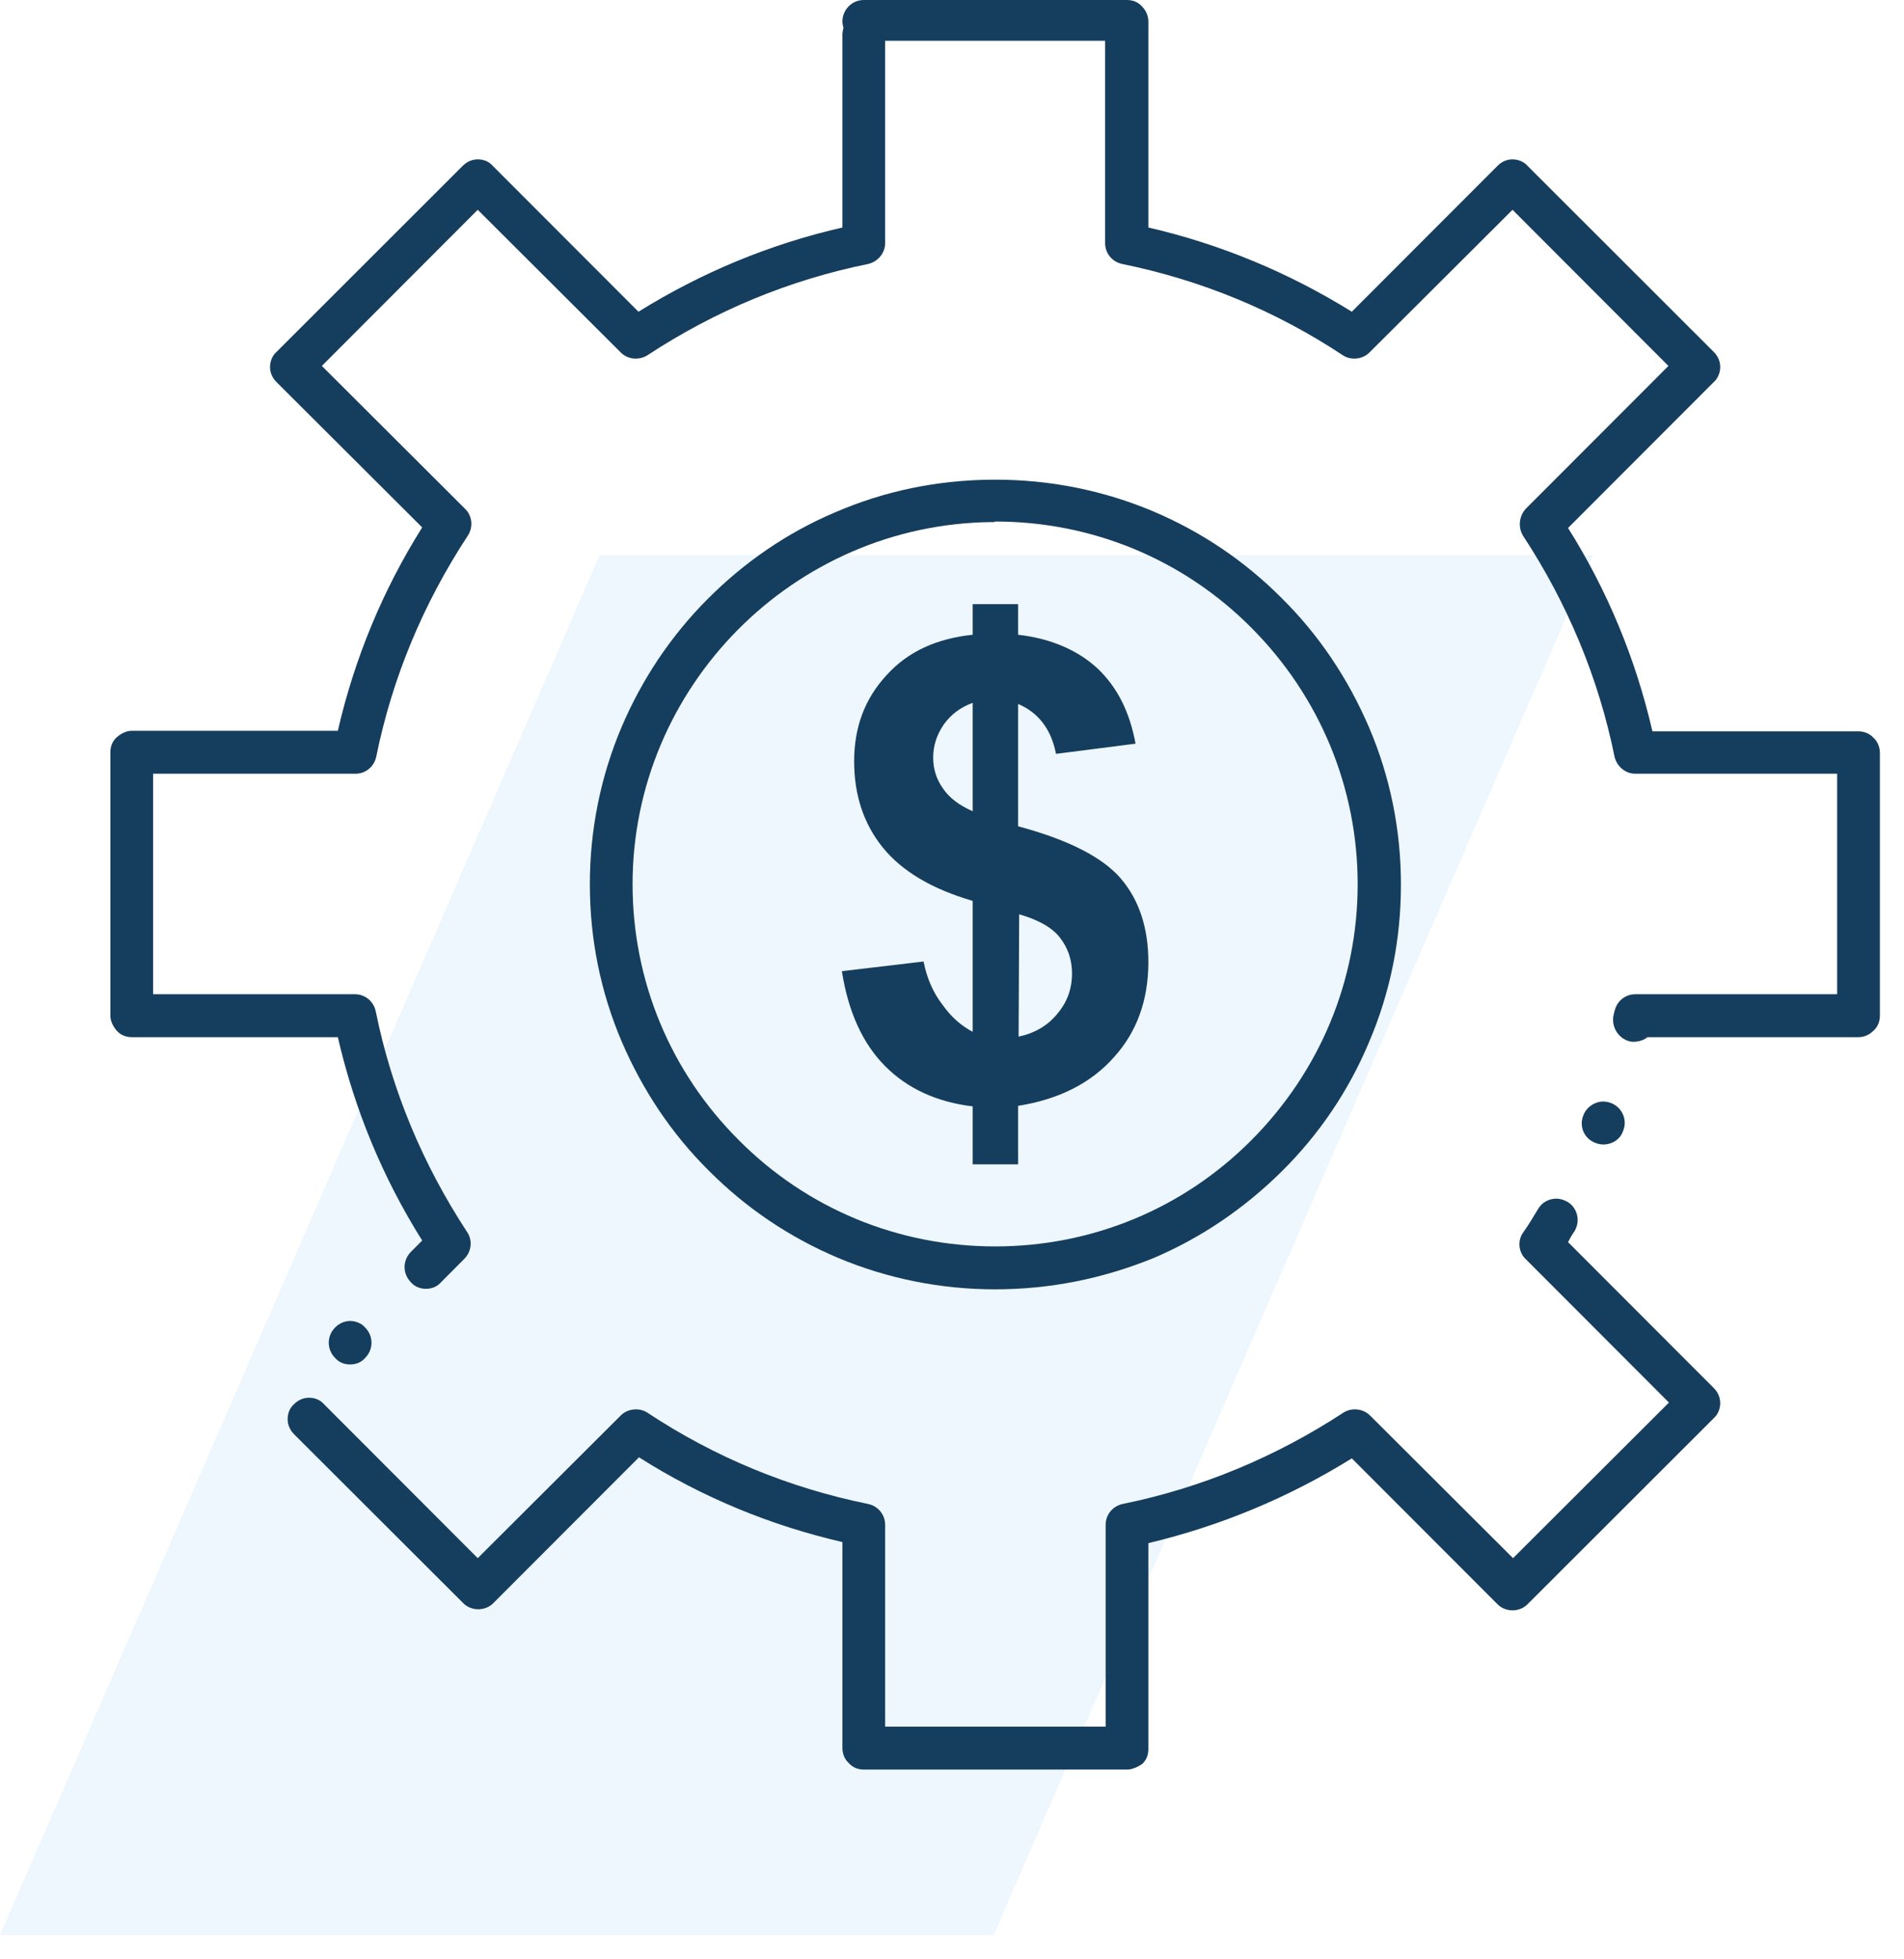
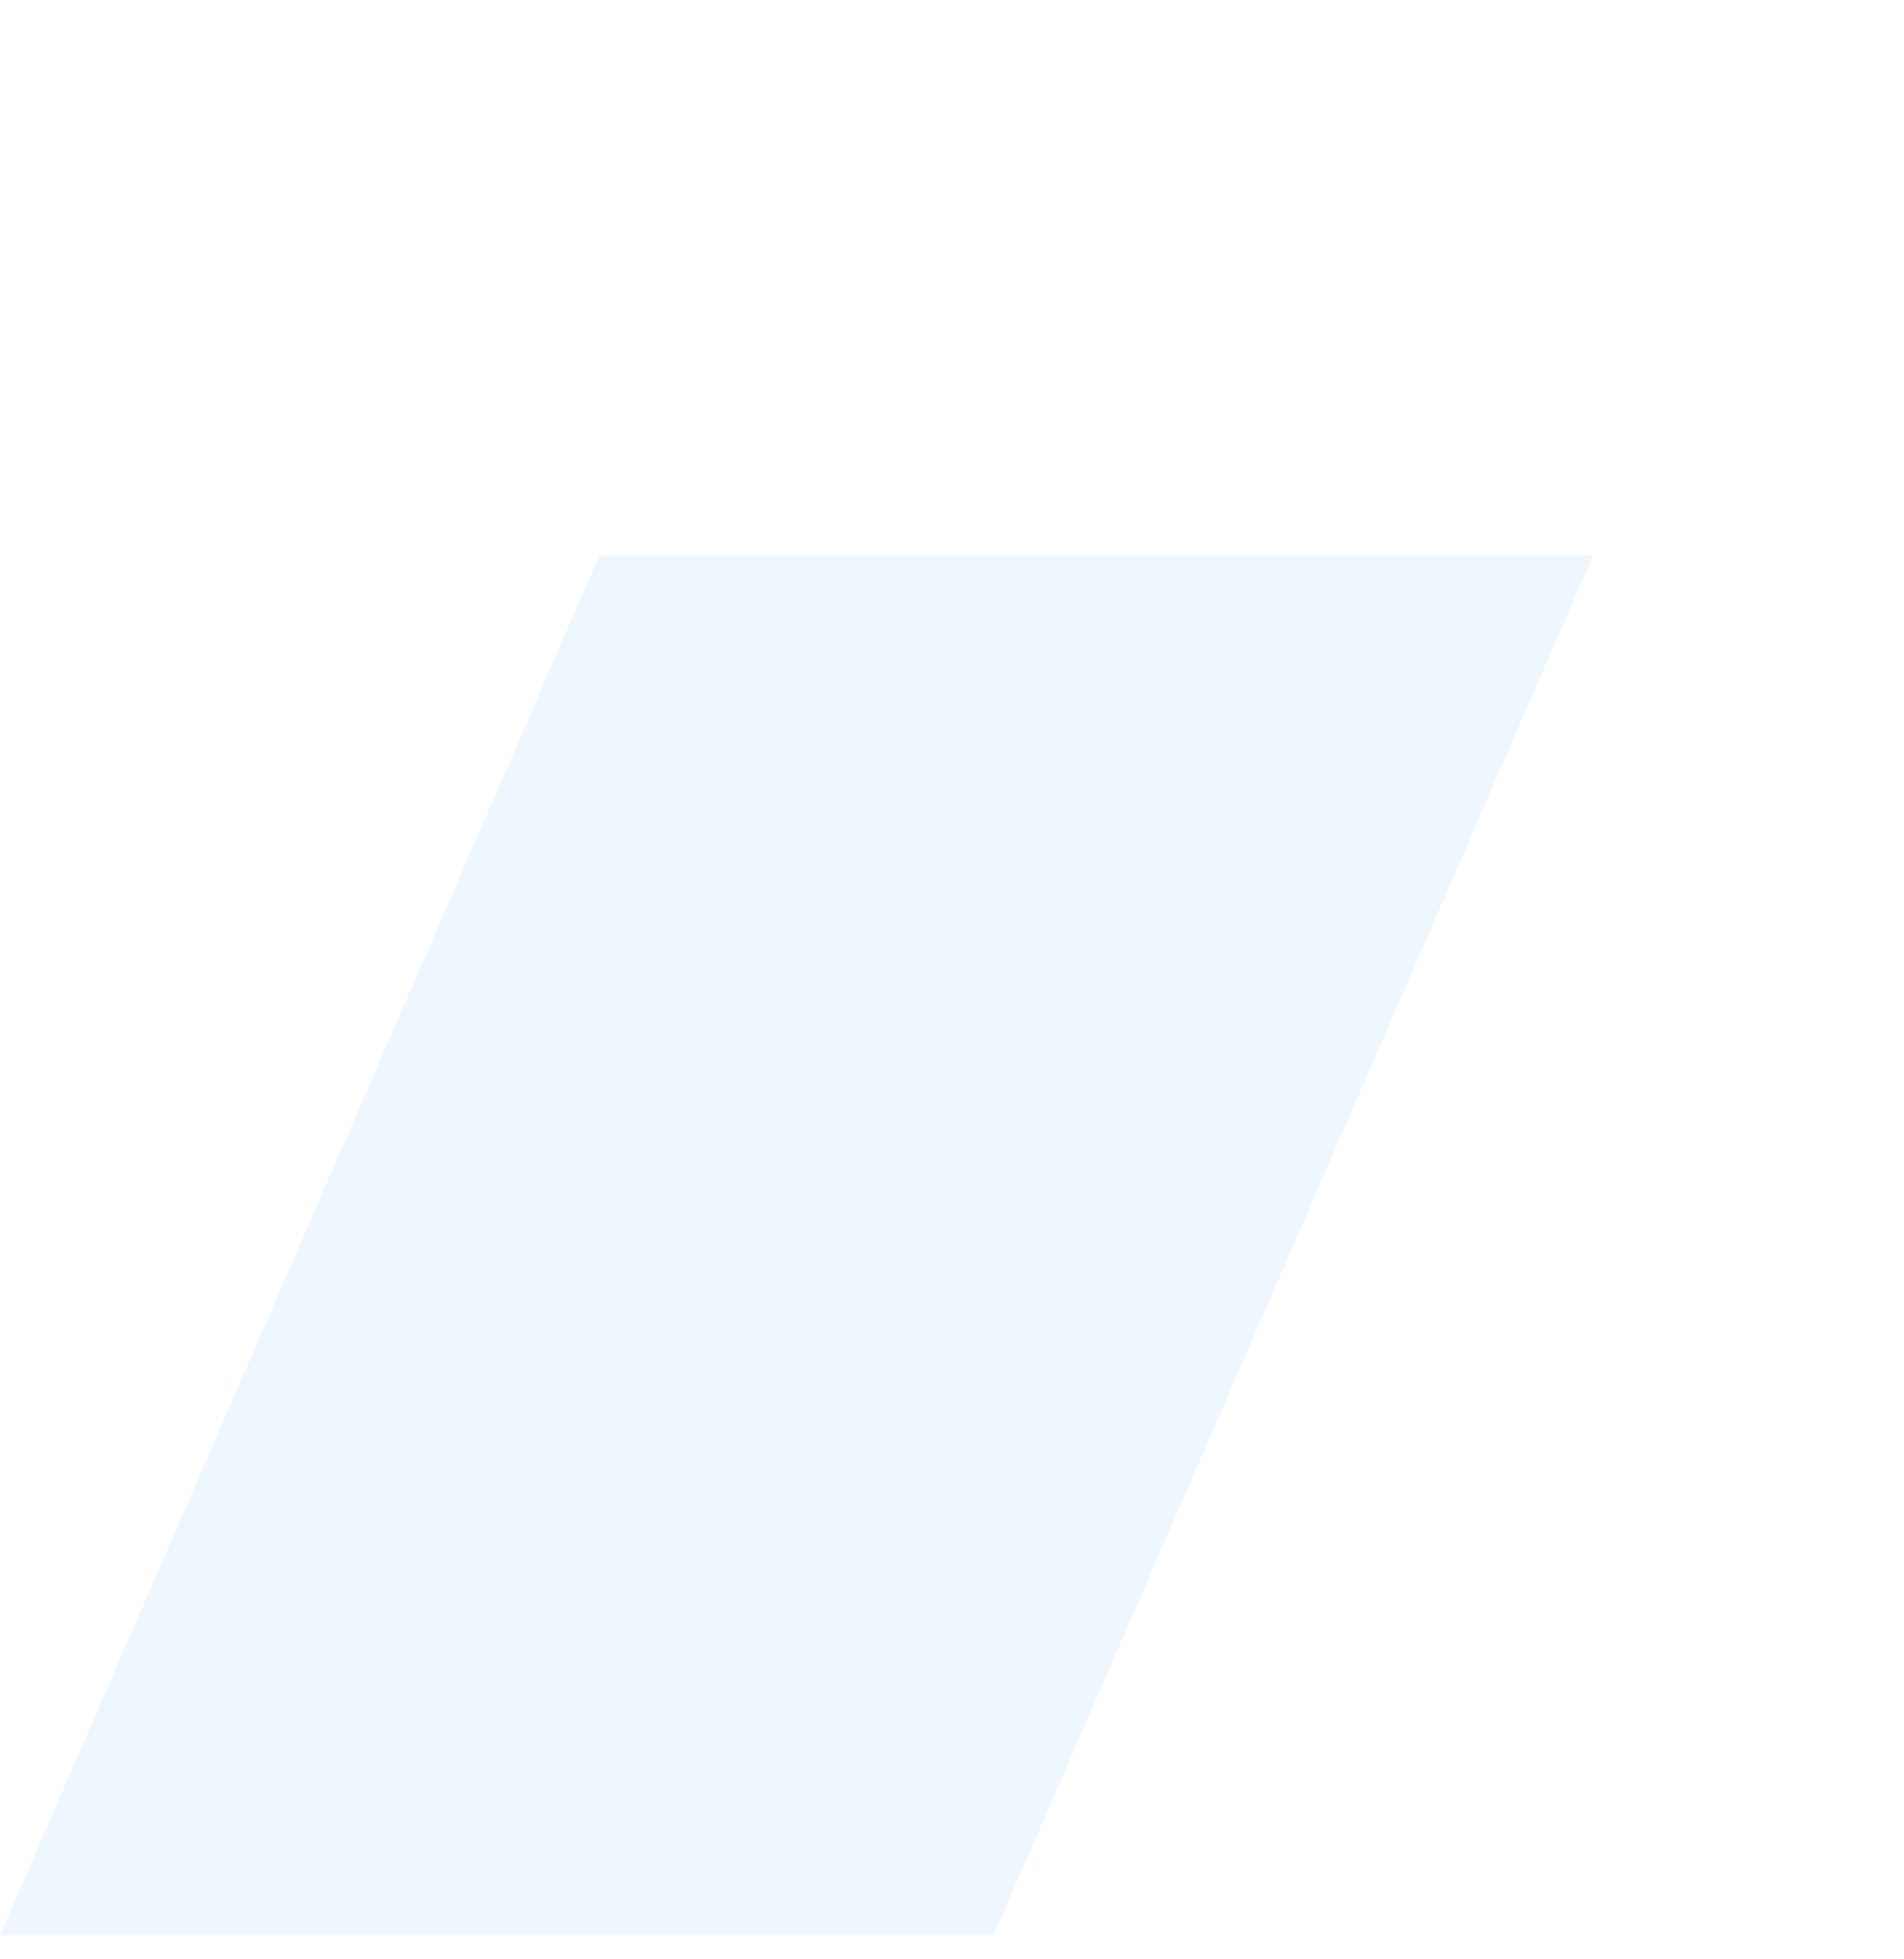
<svg xmlns="http://www.w3.org/2000/svg" width="69" height="71" viewBox="0 0 69 71" fill="none">
  <path opacity="0.1" d="M21.727 20.123H57.733L36.005 70.123H0L21.727 20.123Z" fill="#48B2EB" />
-   <path d="M40.842 64.123H31.303C31.09 64.123 30.896 64.045 30.761 63.889C30.606 63.753 30.529 63.539 30.529 63.345V55.879C27.916 55.276 25.42 54.246 23.156 52.807L17.874 58.095C17.584 58.387 17.081 58.387 16.79 58.095L10.656 51.971C10.502 51.815 10.424 51.621 10.424 51.426C10.424 51.212 10.502 51.018 10.656 50.882C10.811 50.726 11.005 50.649 11.198 50.649C11.411 50.649 11.604 50.726 11.74 50.882L17.313 56.462L22.498 51.29C22.75 51.038 23.176 50.999 23.466 51.193C25.904 52.807 28.594 53.915 31.457 54.498C31.825 54.576 32.077 54.887 32.077 55.257V62.567H40.068V55.257C40.068 54.887 40.32 54.576 40.687 54.498C43.551 53.915 46.241 52.787 48.679 51.193C48.969 50.999 49.395 51.038 49.647 51.29L54.832 56.462L60.482 50.824L55.297 45.632C55.026 45.38 54.987 44.952 55.2 44.66C55.393 44.388 55.568 44.096 55.742 43.805C55.877 43.572 56.129 43.435 56.4 43.435C56.535 43.435 56.67 43.474 56.806 43.552C57.038 43.688 57.174 43.941 57.174 44.213C57.174 44.349 57.135 44.485 57.057 44.621C57.057 44.621 57.057 44.641 57.038 44.641C56.961 44.758 56.883 44.894 56.825 45.01L62.108 50.299C62.263 50.454 62.34 50.649 62.34 50.843C62.34 51.038 62.263 51.251 62.108 51.388L55.355 58.134C55.064 58.426 54.561 58.426 54.271 58.134L48.989 52.846C46.705 54.265 44.228 55.295 41.616 55.918V63.384C41.616 63.598 41.539 63.792 41.384 63.928C41.229 64.025 41.036 64.123 40.842 64.123ZM12.688 49.443C12.475 49.443 12.282 49.365 12.146 49.21C11.837 48.899 11.837 48.413 12.146 48.102C12.301 47.946 12.495 47.868 12.688 47.868C12.882 47.868 13.095 47.946 13.23 48.102C13.54 48.413 13.54 48.899 13.23 49.21C13.095 49.365 12.901 49.443 12.688 49.443ZM15.436 46.702C15.223 46.702 15.03 46.624 14.894 46.468C14.584 46.157 14.584 45.671 14.894 45.36L15.3 44.952C13.868 42.677 12.843 40.188 12.243 37.583H4.774C4.561 37.583 4.368 37.505 4.232 37.35C4.097 37.194 4 37 4 36.805V27.259C4 27.045 4.077 26.851 4.232 26.715C4.387 26.578 4.58 26.481 4.774 26.481H12.243C12.843 23.876 13.868 21.387 15.3 19.112L10.018 13.843C9.863 13.688 9.786 13.493 9.786 13.299C9.786 13.104 9.863 12.891 10.018 12.755L16.771 6.008C16.926 5.852 17.119 5.775 17.313 5.775C17.526 5.775 17.719 5.852 17.855 6.008L23.137 11.296C25.42 9.877 27.897 8.847 30.529 8.244V1.244C30.529 1.167 30.548 1.089 30.567 1.011C30.548 0.933 30.529 0.855 30.529 0.778C30.529 0.35 30.877 0 31.303 0H40.842C41.055 0 41.249 0.078 41.384 0.233C41.539 0.389 41.616 0.583 41.616 0.778V8.244C44.228 8.847 46.705 9.877 48.989 11.296L54.271 6.008C54.426 5.852 54.619 5.775 54.813 5.775C55.006 5.775 55.219 5.852 55.355 6.008L62.108 12.755C62.263 12.91 62.34 13.104 62.34 13.299C62.34 13.493 62.263 13.707 62.108 13.843L56.825 19.132C58.257 21.407 59.283 23.895 59.883 26.501H67.352C67.545 26.501 67.758 26.578 67.893 26.734C68.048 26.87 68.126 27.084 68.126 27.278V36.805C68.126 37.019 68.048 37.214 67.893 37.35C67.739 37.505 67.545 37.583 67.352 37.583H59.708C59.534 37.719 59.283 37.778 59.07 37.739C58.663 37.641 58.393 37.233 58.47 36.805C58.489 36.747 58.489 36.689 58.509 36.65C58.586 36.28 58.896 36.028 59.263 36.028H66.578V28.037H59.263C58.896 28.037 58.586 27.764 58.509 27.414C57.928 24.556 56.806 21.873 55.2 19.423C55.006 19.112 55.045 18.704 55.297 18.432L60.463 13.26L54.813 7.602L49.627 12.774C49.376 13.027 48.95 13.066 48.66 12.871C46.221 11.257 43.532 10.149 40.668 9.566C40.3 9.488 40.049 9.177 40.049 8.808V1.478H32.077V8.808C32.077 9.177 31.806 9.488 31.457 9.566C28.594 10.149 25.924 11.257 23.466 12.871C23.156 13.066 22.75 13.027 22.498 12.774L17.313 7.602L11.663 13.26L16.848 18.432C17.119 18.685 17.158 19.112 16.945 19.423C15.339 21.873 14.217 24.556 13.636 27.414C13.559 27.784 13.249 28.037 12.882 28.037H5.548V36.028H12.862C13.23 36.028 13.54 36.28 13.617 36.65C14.197 39.508 15.32 42.191 16.926 44.641C17.139 44.952 17.081 45.36 16.829 45.613L15.978 46.468C15.842 46.624 15.649 46.702 15.436 46.702ZM58.102 41.472C58.006 41.472 57.909 41.452 57.812 41.413C57.406 41.258 57.212 40.811 57.386 40.402C57.502 40.111 57.793 39.916 58.102 39.916C58.199 39.916 58.296 39.936 58.393 39.974C58.78 40.13 58.992 40.577 58.818 40.986C58.722 41.277 58.431 41.472 58.102 41.472Z" fill="#153D5E" />
-   <path d="M36.063 46.721C34.089 46.721 32.154 46.332 30.354 45.574C28.613 44.835 27.046 43.785 25.691 42.424C24.337 41.083 23.292 39.508 22.537 37.758C21.763 35.95 21.376 34.025 21.376 32.042C21.376 30.078 21.763 28.153 22.518 26.364C23.253 24.634 24.298 23.059 25.633 21.718C26.968 20.376 28.516 19.307 30.258 18.568C32.057 17.79 33.953 17.401 35.927 17.382C35.947 17.382 35.966 17.382 36.005 17.382C36.024 17.382 36.063 17.382 36.082 17.382C38.056 17.382 39.991 17.771 41.79 18.529C43.532 19.268 45.099 20.318 46.453 21.679C47.808 23.02 48.853 24.595 49.608 26.345C50.382 28.153 50.769 30.078 50.769 32.061C50.769 34.044 50.382 35.969 49.608 37.777C48.872 39.527 47.808 41.102 46.453 42.444C45.099 43.785 43.532 44.855 41.79 45.593C39.971 46.332 38.056 46.721 36.063 46.721ZM36.005 18.918C35.985 18.918 35.966 18.918 35.927 18.918C28.748 18.996 22.924 24.887 22.924 32.042C22.924 35.541 24.298 38.847 26.775 41.316C29.251 43.805 32.56 45.166 36.063 45.166C39.565 45.166 42.874 43.805 45.35 41.316C47.827 38.827 49.201 35.541 49.201 32.042C49.201 28.542 47.827 25.237 45.35 22.748C42.874 20.259 39.565 18.898 36.063 18.898C36.043 18.918 36.024 18.918 36.005 18.918Z" fill="#153D5E" />
-   <path d="M36.914 37.564C37.475 37.447 37.959 37.175 38.307 36.747C38.675 36.319 38.849 35.833 38.849 35.27C38.849 34.764 38.694 34.336 38.404 33.967C38.114 33.597 37.611 33.325 36.934 33.131L36.914 37.564ZM35.25 25.47C34.805 25.626 34.457 25.898 34.205 26.248C33.954 26.617 33.818 27.006 33.818 27.453C33.818 27.862 33.934 28.231 34.166 28.562C34.399 28.912 34.766 29.184 35.25 29.398V25.47ZM35.25 37.389V32.645C33.779 32.217 32.696 31.575 31.999 30.72C31.303 29.864 30.954 28.814 30.954 27.59C30.954 26.345 31.341 25.315 32.135 24.459C32.909 23.604 33.954 23.137 35.25 23.001V21.893H36.895V23.001C38.094 23.137 39.062 23.565 39.778 24.226C40.494 24.907 40.939 25.801 41.152 26.948L38.269 27.317C38.094 26.423 37.63 25.82 36.895 25.509V29.942C38.714 30.428 39.971 31.07 40.629 31.848C41.287 32.625 41.616 33.636 41.616 34.861C41.616 36.222 41.21 37.389 40.358 38.322C39.526 39.255 38.365 39.839 36.895 40.072V42.191H35.25V40.091C33.954 39.936 32.889 39.45 32.077 38.633C31.264 37.816 30.741 36.669 30.509 35.192L33.47 34.842C33.586 35.444 33.818 35.969 34.147 36.397C34.476 36.864 34.844 37.175 35.25 37.389Z" fill="#153D5E" />
</svg>